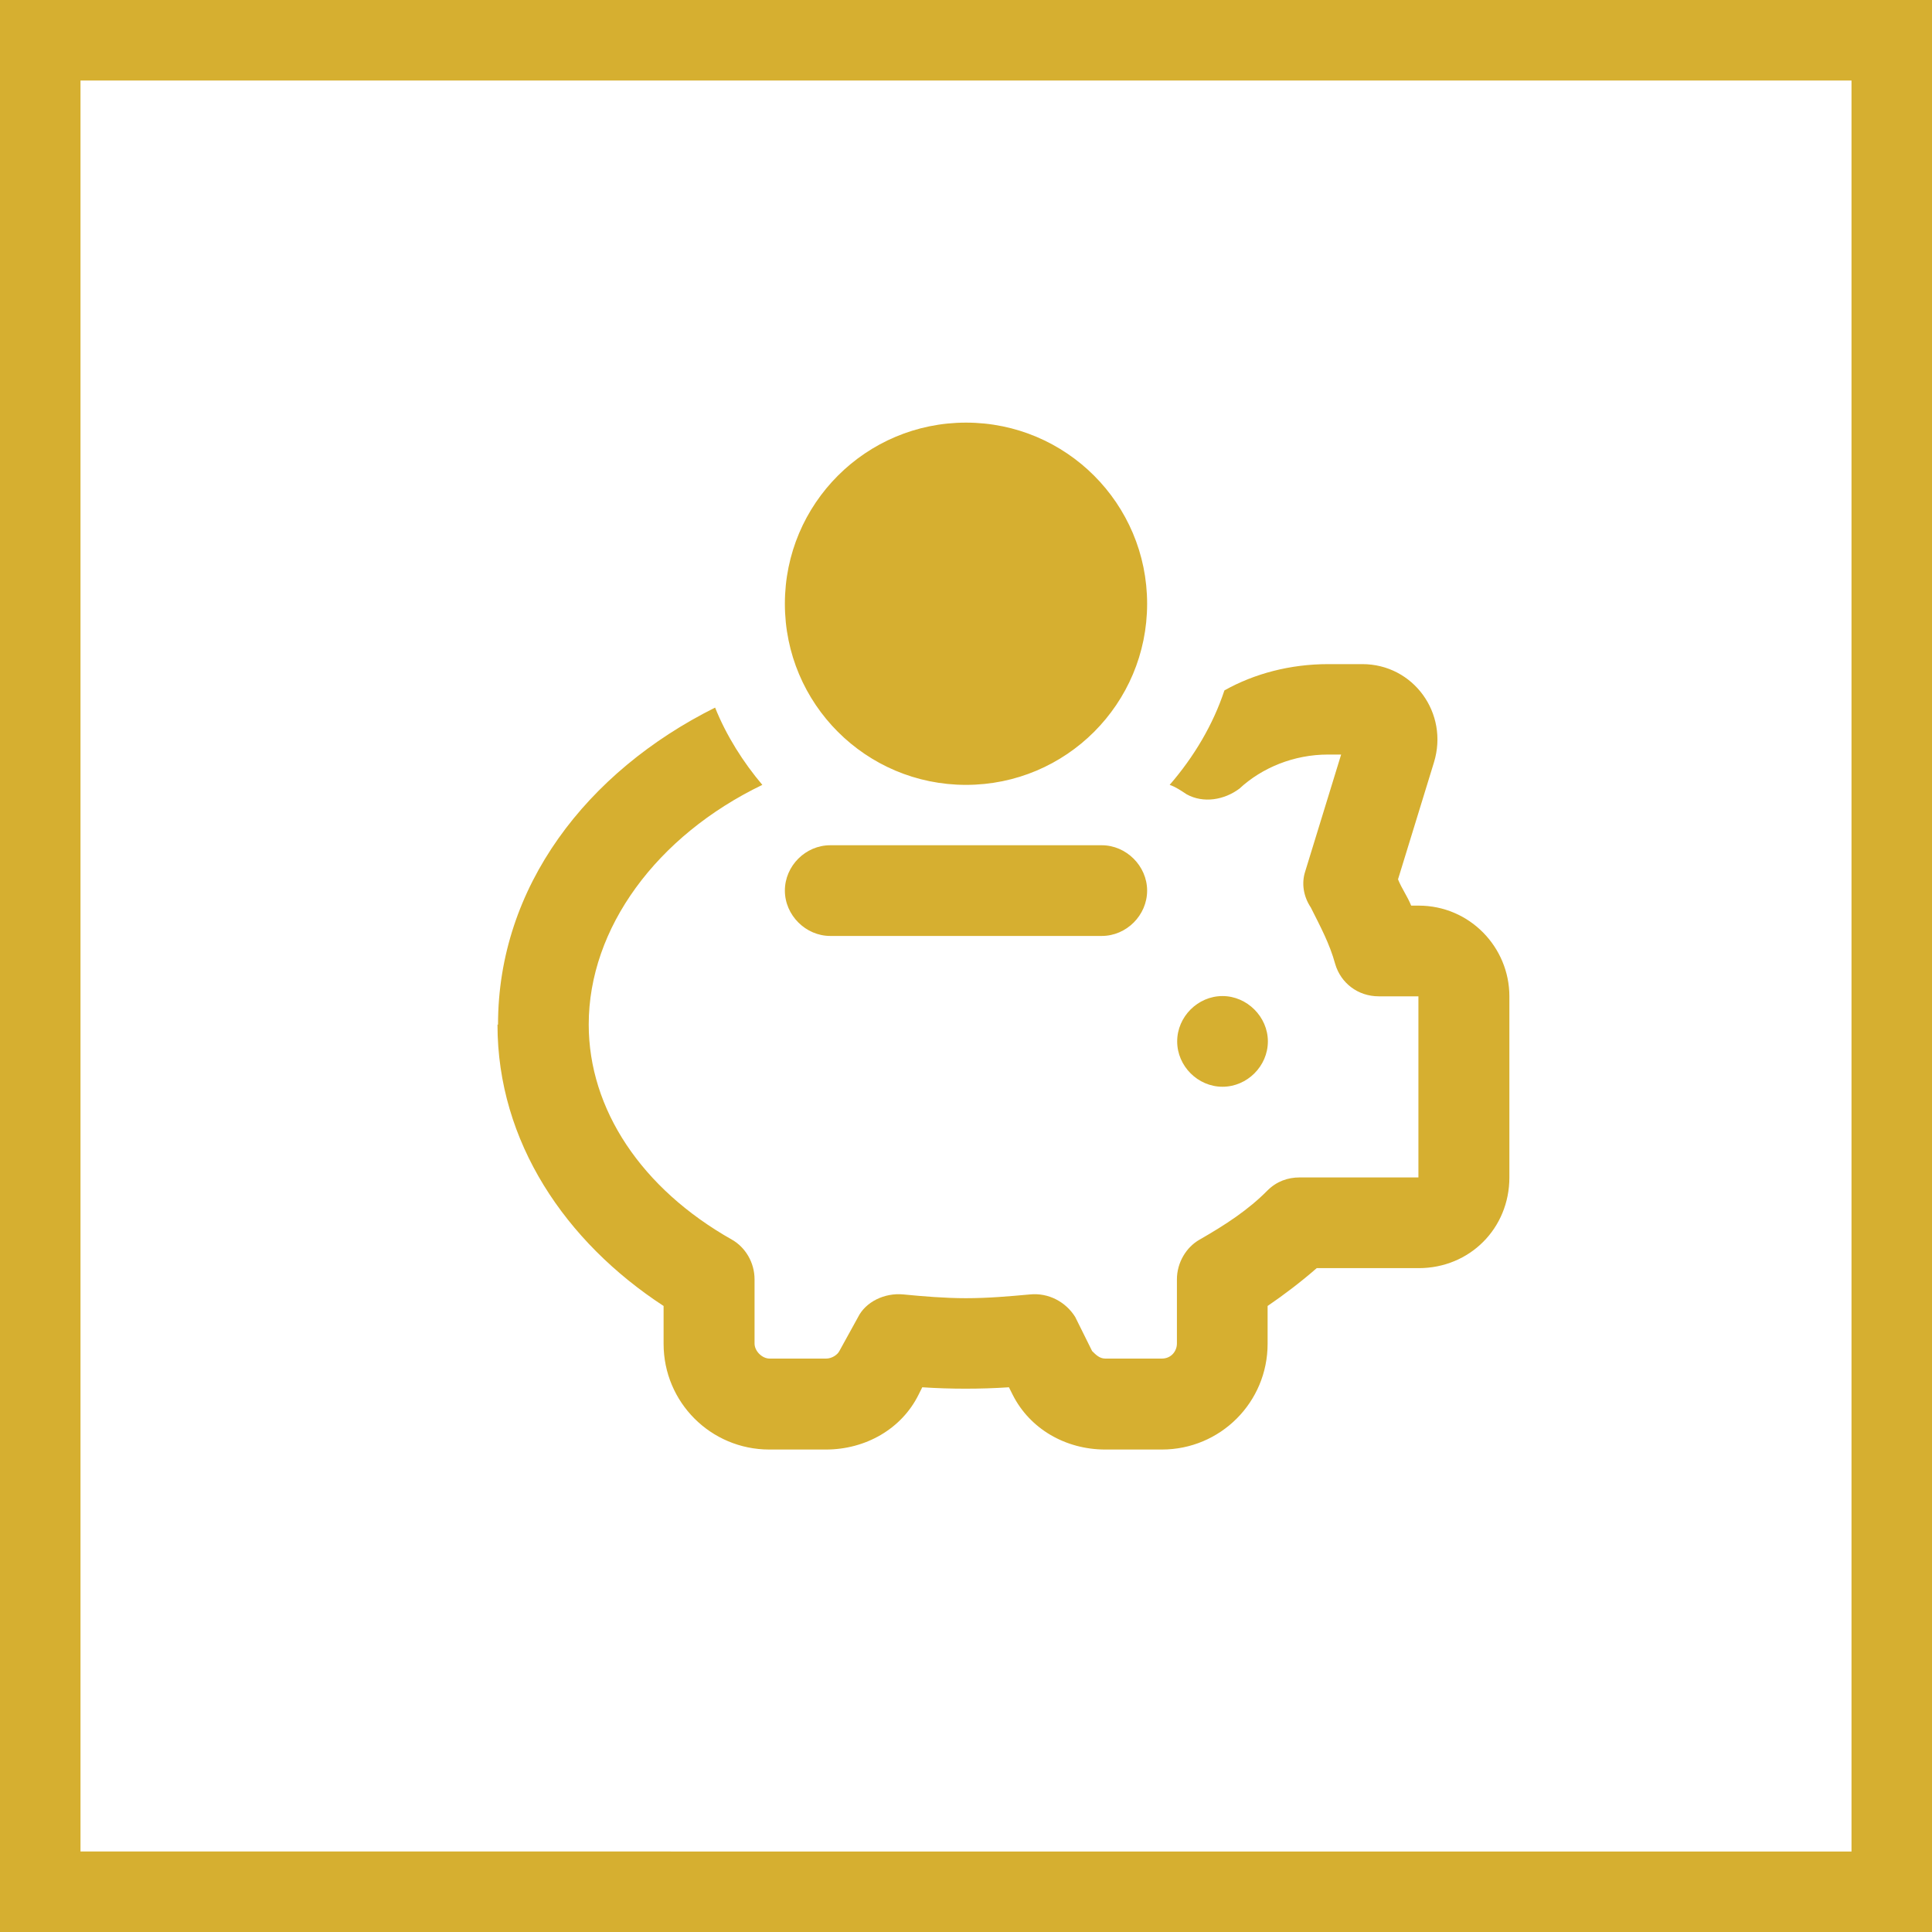
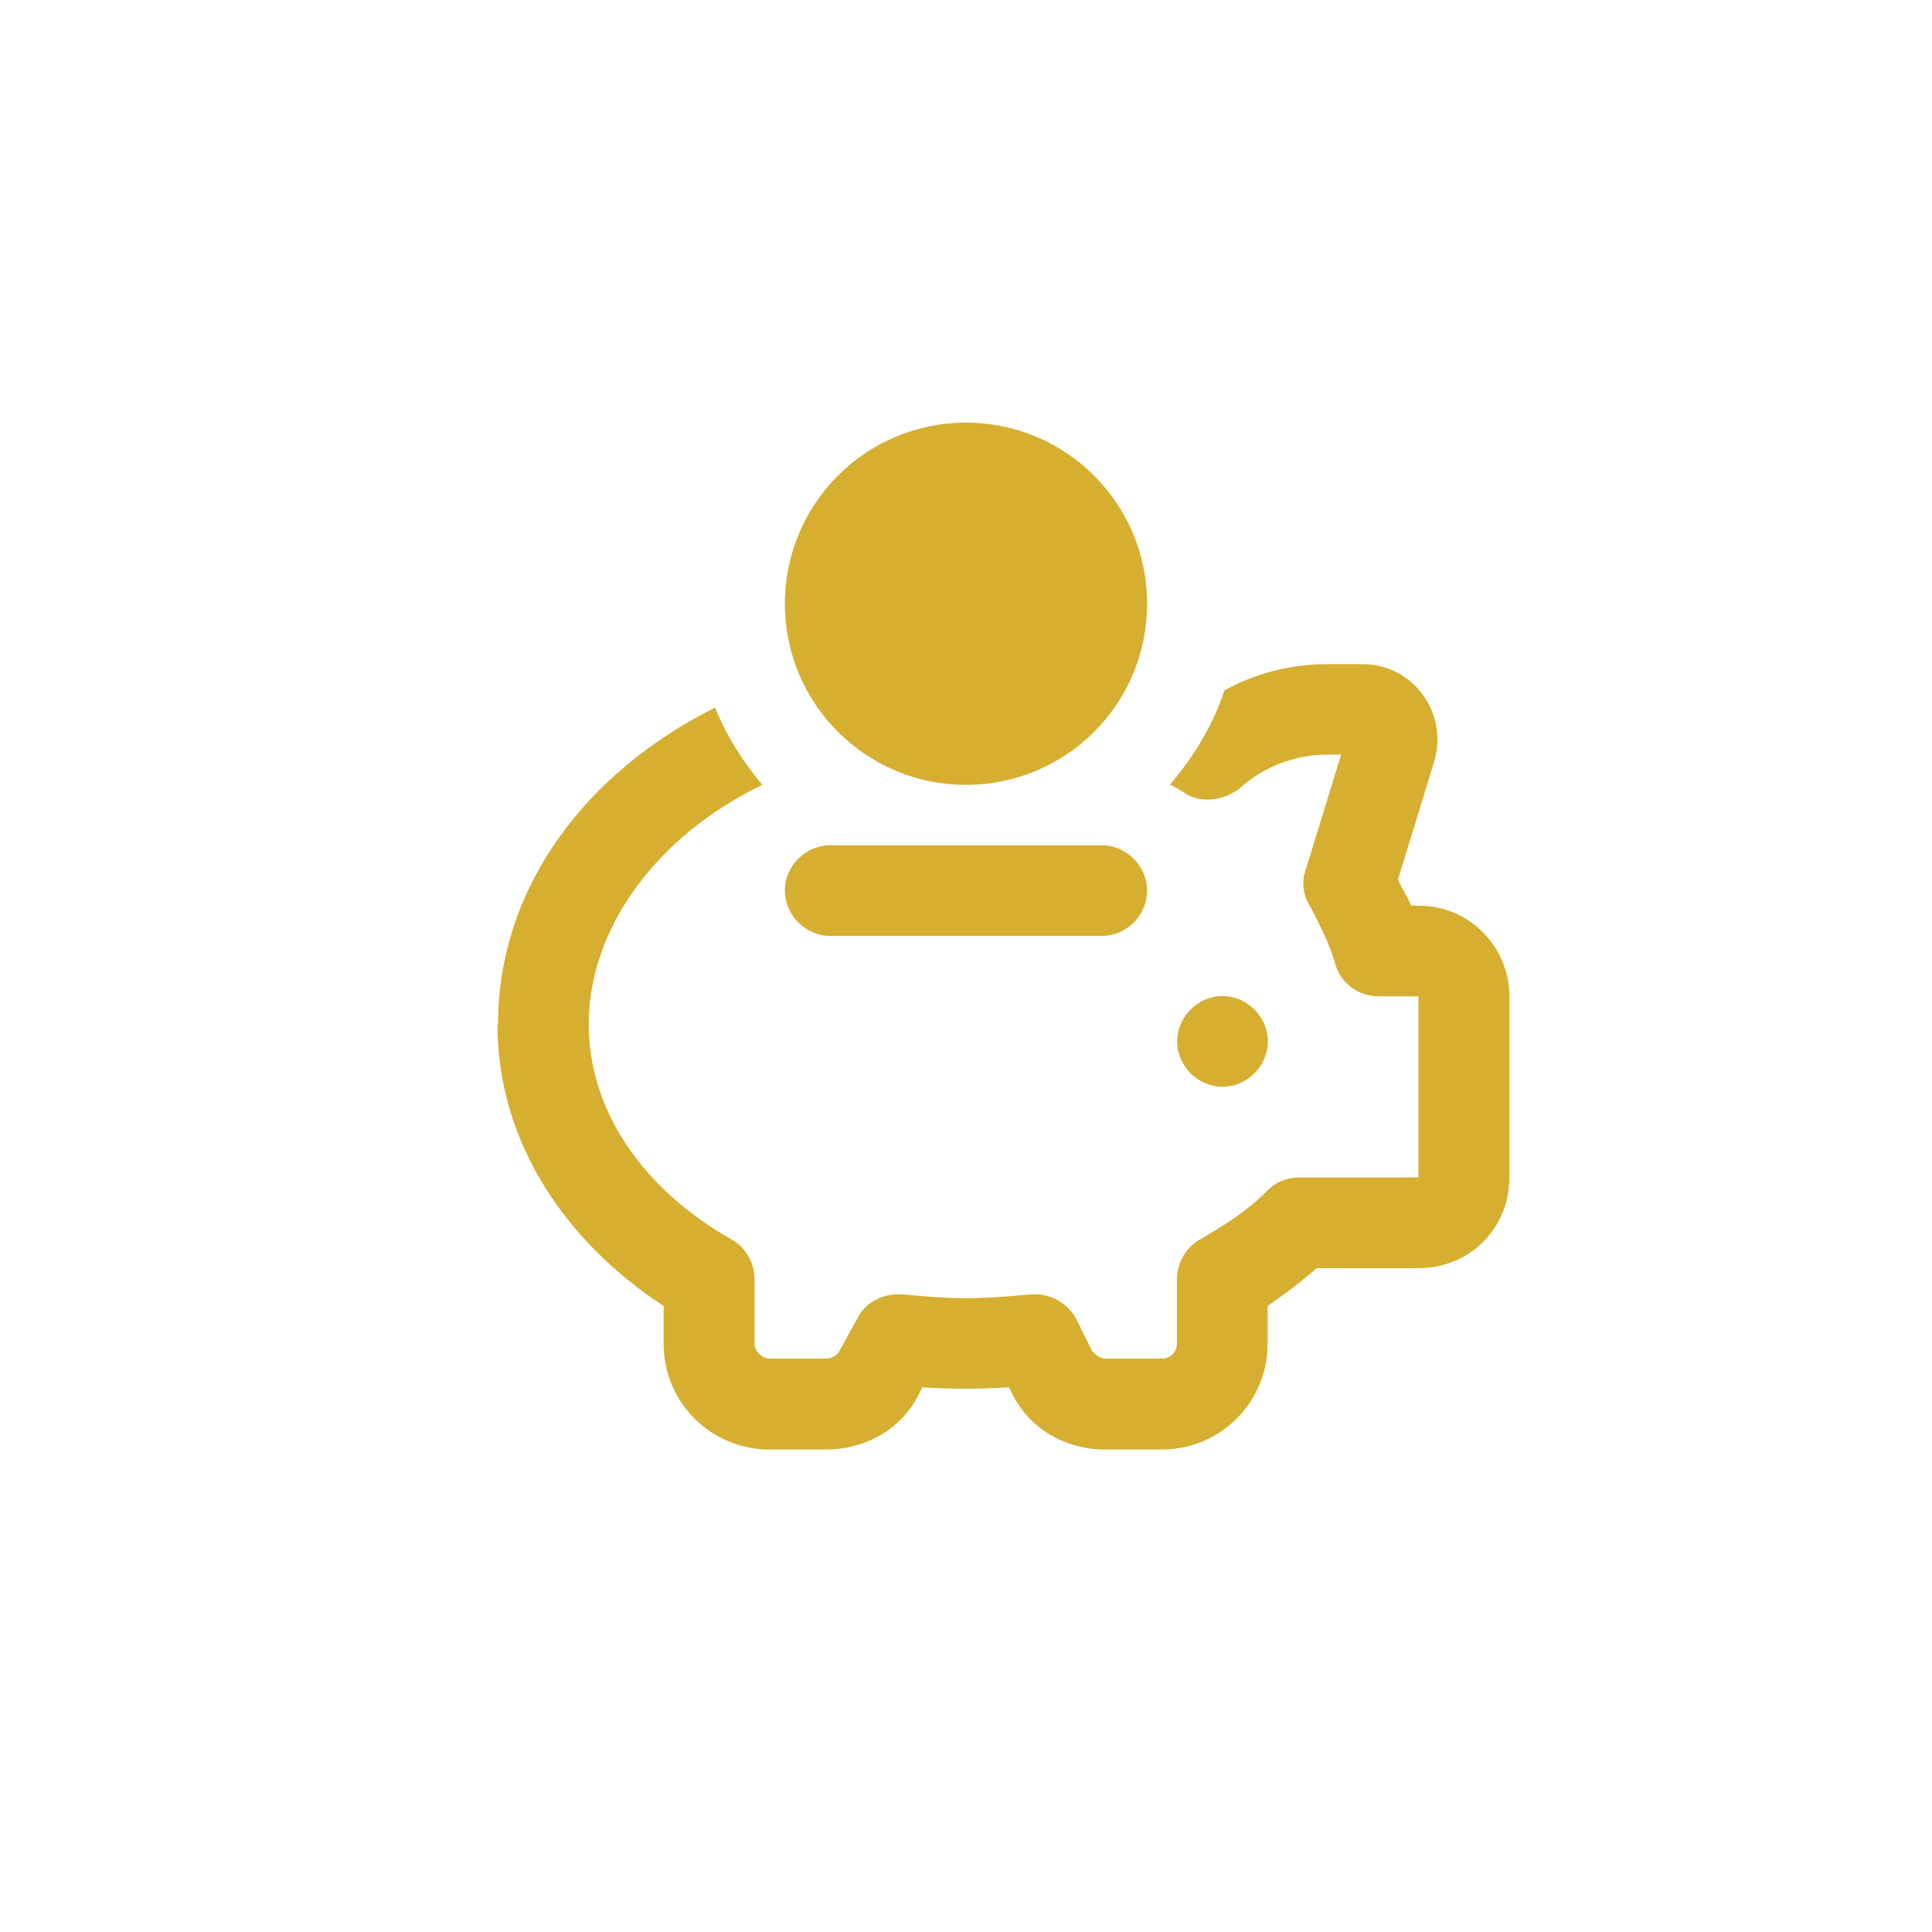
<svg xmlns="http://www.w3.org/2000/svg" id="Layer_1" data-name="Layer 1" viewBox="0 0 72 72">
  <defs>
    <style>
      .cls-1 {
        fill: #d6af30;
      }
    </style>
  </defs>
  <g id="Layer_1-2" data-name="Layer 1-2">
-     <path class="cls-1" d="M69,3v66H3V3h66M72,0H0v72h72V0h0Z" />
-   </g>
-   <path class="cls-1" d="M18.56,38.18c0-5.13,3.3-9.42,8.09-11.81.42,1.05,1.05,2.04,1.76,2.88-3.94,1.9-6.47,5.34-6.47,8.93,0,3.16,1.97,6.12,5.34,8.02.49.28.84.84.84,1.48v2.39c0,.28.28.56.56.56h2.11c.21,0,.42-.14.49-.28l.7-1.27c.28-.56.98-.91,1.69-.84s1.55.14,2.32.14c.84,0,1.62-.07,2.39-.14.7-.07,1.34.28,1.69.84l.63,1.27c.14.14.28.28.49.28h2.11c.35,0,.56-.28.56-.56v-2.39c0-.63.35-1.2.84-1.48.98-.56,1.83-1.12,2.53-1.83.35-.35.77-.49,1.2-.49h4.43v-6.75h-1.48c-.77,0-1.41-.49-1.62-1.2-.21-.77-.56-1.41-.91-2.11-.28-.42-.35-.91-.21-1.34l1.34-4.36h-.49c-1.27,0-2.46.49-3.3,1.27-.56.42-1.34.56-1.97.21-.21-.14-.42-.28-.63-.35.91-1.05,1.62-2.25,2.04-3.52,1.12-.63,2.46-.98,3.87-.98h1.27c1.9,0,3.23,1.83,2.67,3.66l-1.34,4.36c.14.35.35.63.49.98h.28c1.9,0,3.38,1.55,3.38,3.38v6.75c0,1.9-1.48,3.38-3.38,3.38h-3.8c-.56.49-1.2.98-1.83,1.41v1.41c0,2.18-1.76,3.94-3.94,3.94h-2.11c-1.48,0-2.81-.77-3.45-2.04l-.14-.28c-1.05.07-2.18.07-3.23,0l-.14.28c-.63,1.27-1.97,2.04-3.45,2.04h-2.11c-2.18,0-3.94-1.76-3.94-3.94v-1.41c-3.66-2.39-6.19-6.12-6.19-10.48ZM29.25,22.5c0-3.73,3.02-6.75,6.75-6.75s6.75,3.02,6.75,6.75-3.02,6.75-6.75,6.75-6.75-3.02-6.75-6.75ZM30.94,31.5h10.12c.91,0,1.69.77,1.69,1.69s-.77,1.69-1.69,1.69h-10.12c-.91,0-1.69-.77-1.69-1.69s.77-1.69,1.69-1.69ZM45.56,37.12c.91,0,1.69.77,1.69,1.69s-.77,1.69-1.69,1.69-1.69-.77-1.69-1.69.77-1.69,1.69-1.69Z" />
+     </g>
+   <path class="cls-1" d="M18.56,38.18c0-5.13,3.3-9.42,8.09-11.81.42,1.05,1.05,2.04,1.76,2.88-3.94,1.9-6.47,5.34-6.47,8.93,0,3.16,1.97,6.12,5.34,8.02.49.28.84.84.84,1.48v2.39c0,.28.28.56.56.56h2.11c.21,0,.42-.14.49-.28l.7-1.27c.28-.56.98-.91,1.69-.84s1.55.14,2.32.14c.84,0,1.62-.07,2.39-.14.7-.07,1.34.28,1.69.84l.63,1.27c.14.14.28.28.49.28h2.11c.35,0,.56-.28.56-.56v-2.39c0-.63.35-1.2.84-1.48.98-.56,1.83-1.12,2.53-1.83.35-.35.77-.49,1.2-.49h4.43v-6.75h-1.48c-.77,0-1.41-.49-1.62-1.2-.21-.77-.56-1.41-.91-2.11-.28-.42-.35-.91-.21-1.34l1.34-4.36h-.49c-1.27,0-2.46.49-3.3,1.27-.56.42-1.34.56-1.97.21-.21-.14-.42-.28-.63-.35.91-1.05,1.62-2.25,2.04-3.52,1.12-.63,2.46-.98,3.87-.98h1.27c1.9,0,3.23,1.83,2.67,3.66l-1.34,4.36c.14.35.35.63.49.98h.28c1.9,0,3.38,1.55,3.38,3.38v6.75c0,1.9-1.48,3.38-3.38,3.38h-3.8c-.56.49-1.2.98-1.83,1.41v1.41c0,2.18-1.76,3.94-3.94,3.94h-2.11c-1.48,0-2.81-.77-3.45-2.04l-.14-.28c-1.05.07-2.18.07-3.23,0l-.14.28c-.63,1.27-1.97,2.04-3.45,2.04h-2.11c-2.18,0-3.94-1.76-3.94-3.94v-1.41c-3.66-2.39-6.19-6.12-6.19-10.48ZM29.25,22.5c0-3.73,3.02-6.75,6.75-6.75s6.75,3.02,6.75,6.75-3.02,6.75-6.75,6.75-6.75-3.02-6.75-6.75ZM30.94,31.5h10.12c.91,0,1.69.77,1.69,1.69s-.77,1.69-1.69,1.69h-10.12c-.91,0-1.69-.77-1.69-1.69s.77-1.69,1.69-1.69M45.56,37.12c.91,0,1.69.77,1.69,1.69s-.77,1.69-1.69,1.69-1.69-.77-1.69-1.69.77-1.69,1.69-1.69Z" />
</svg>